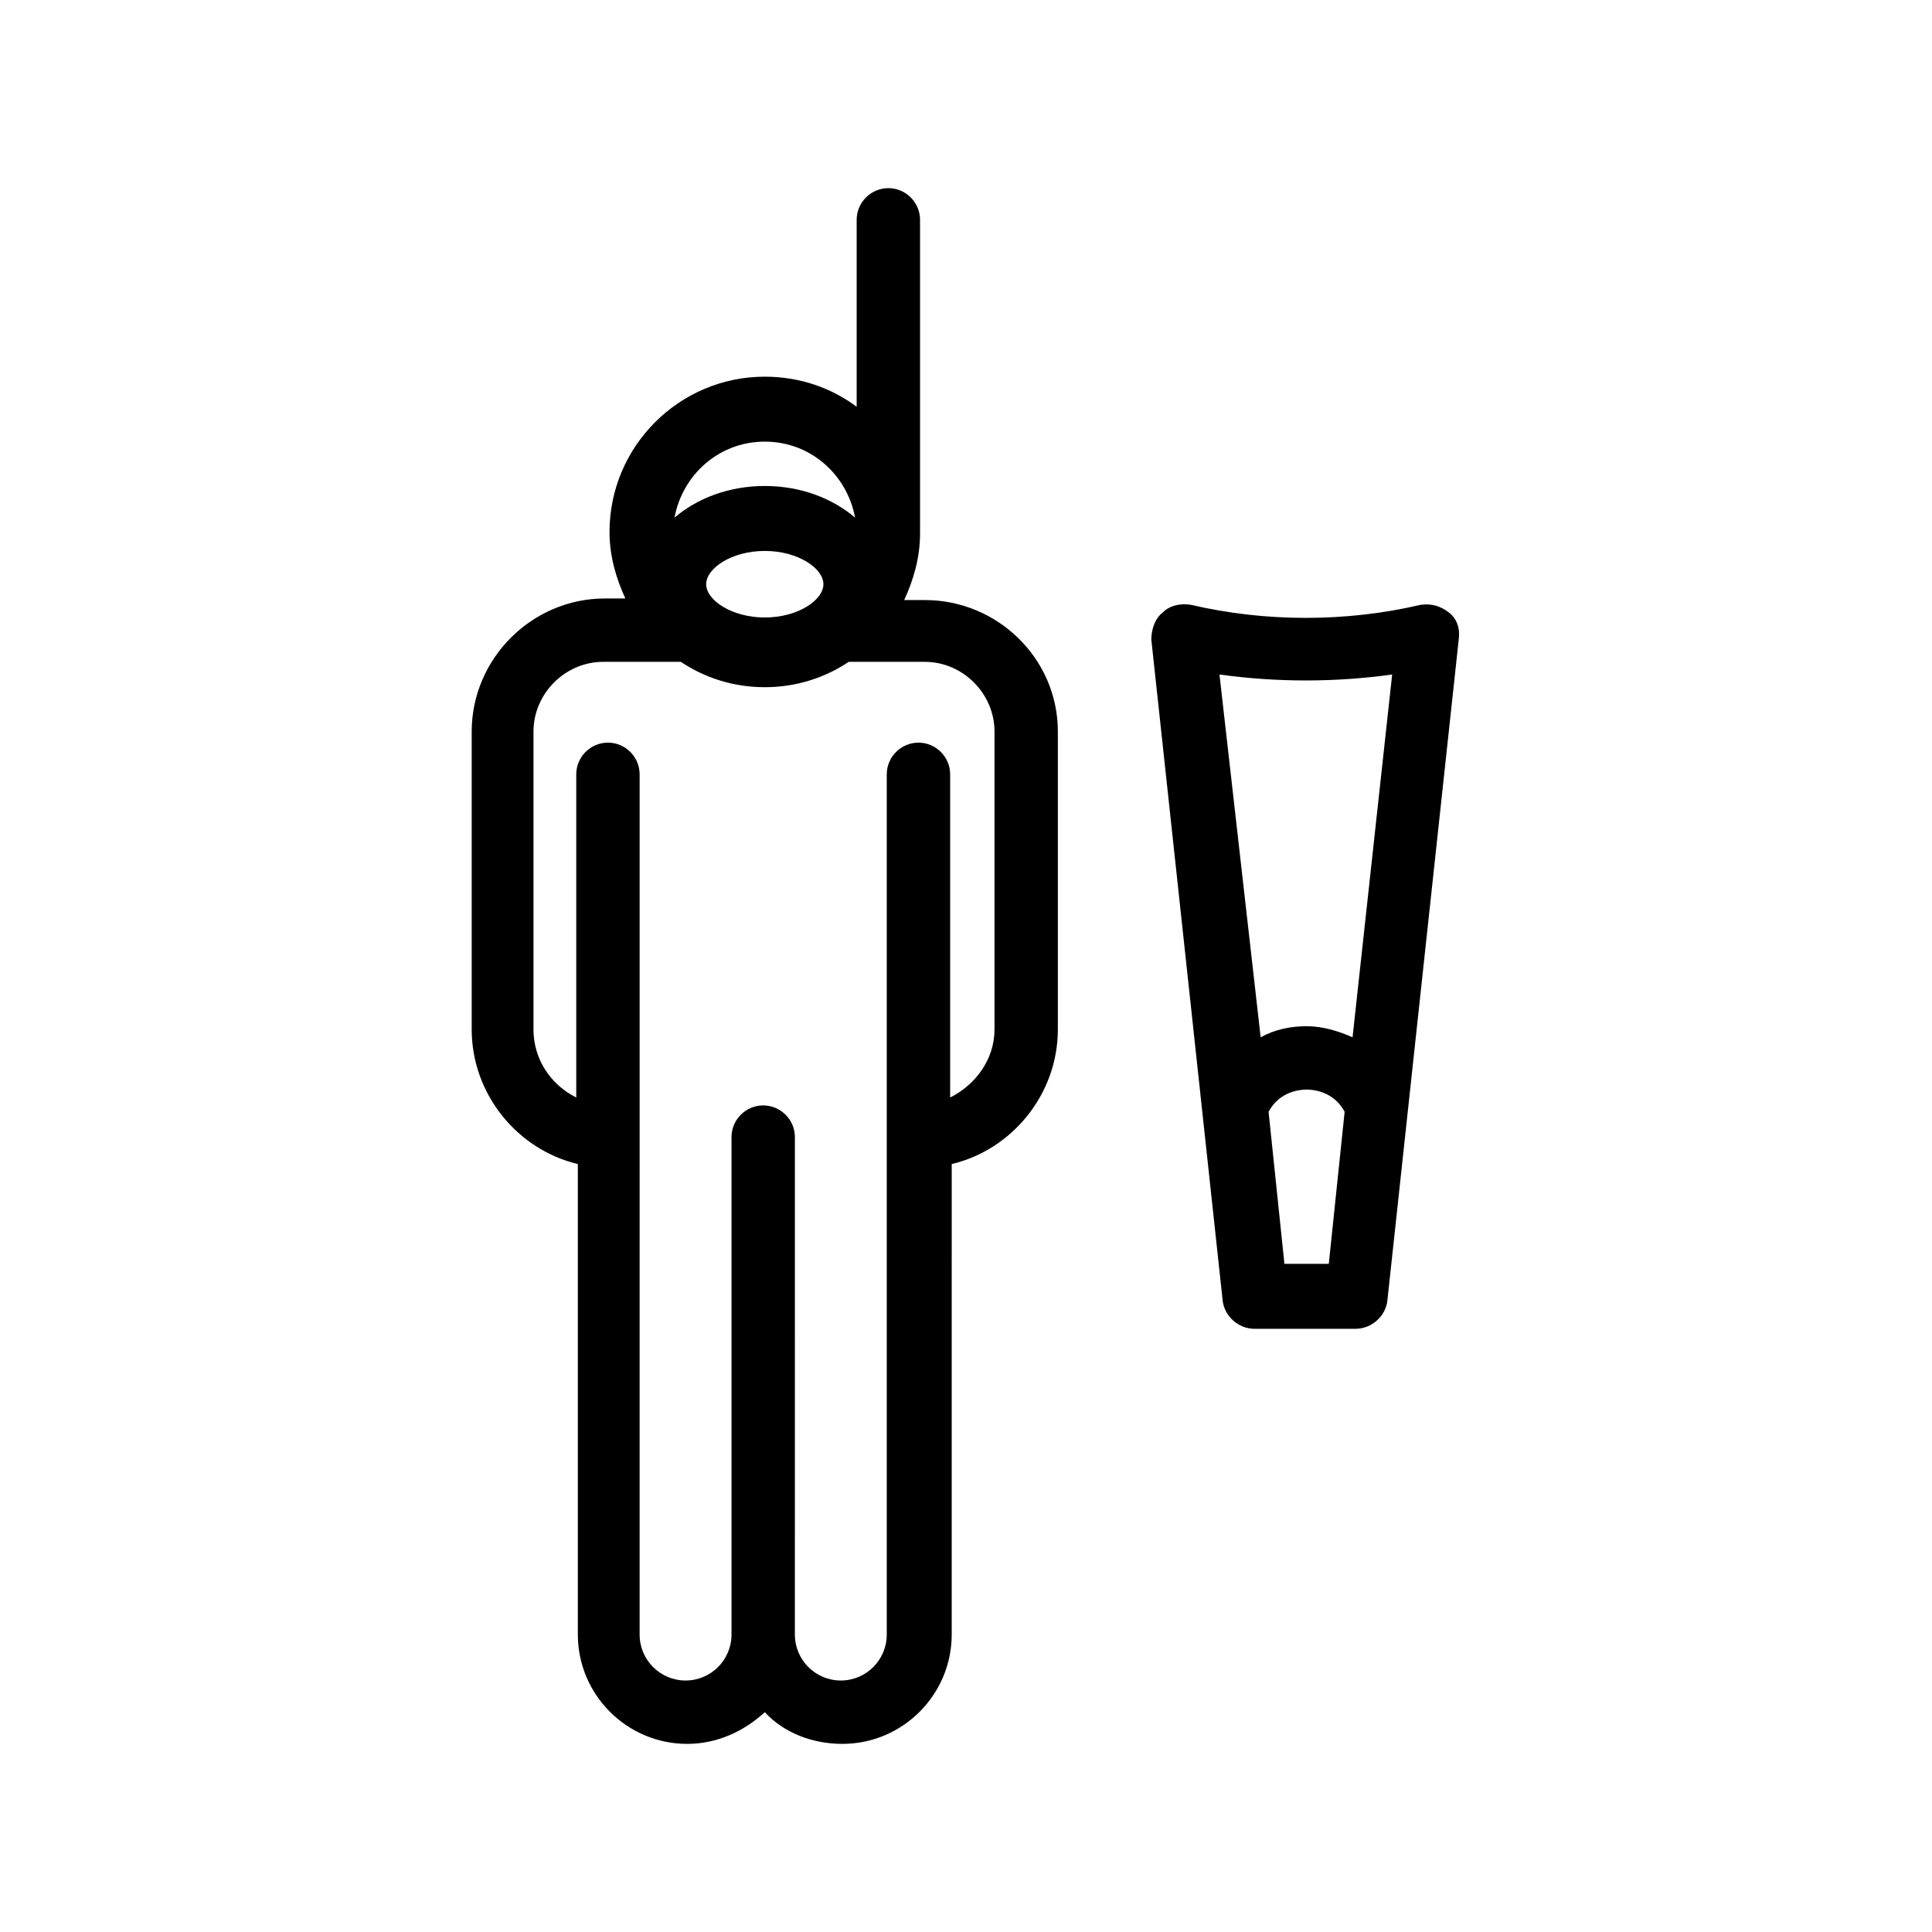
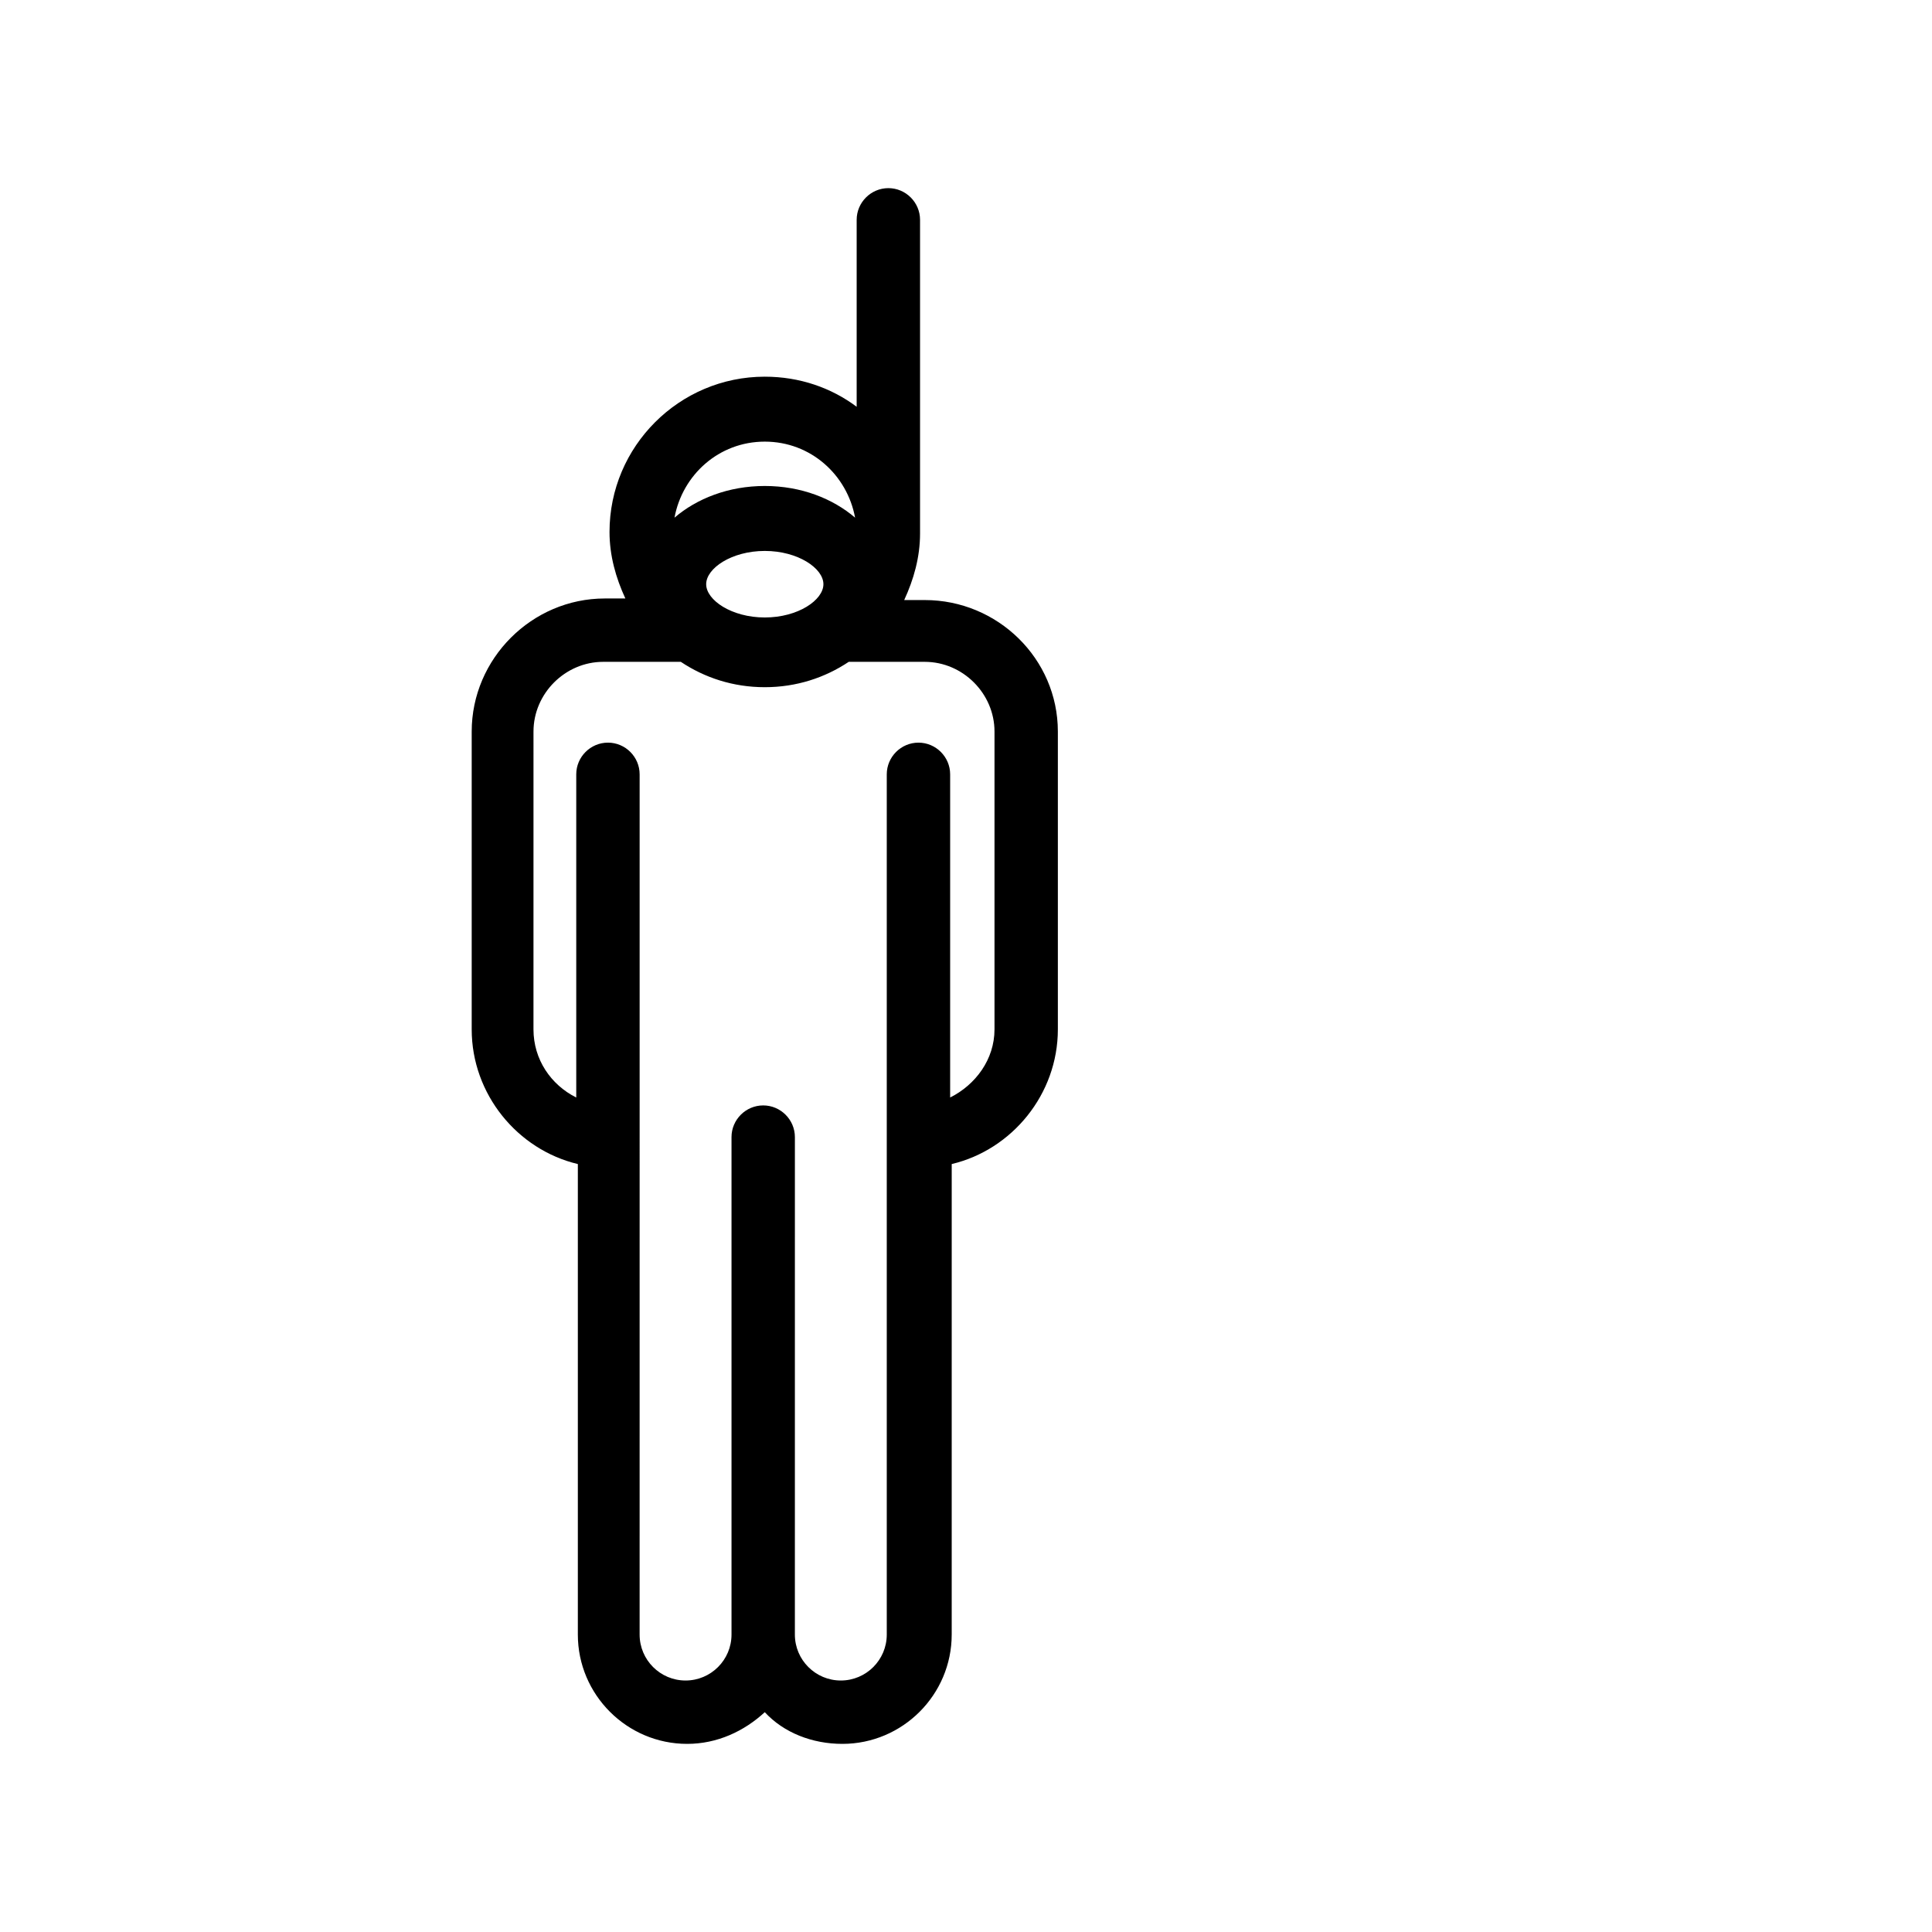
<svg xmlns="http://www.w3.org/2000/svg" fill="#000000" width="800px" height="800px" version="1.1" viewBox="144 144 512 512">
  <g>
    <path d="m389.08 303.02h-5.457c2.519-5.457 4.199-11.336 4.199-17.633v-83.129c0-4.617-3.777-8.398-8.398-8.398-4.617 0-8.398 3.777-8.398 8.398v49.543c-6.719-5.039-15.113-7.977-24.352-7.977-22.672 0-41.145 18.473-41.145 41.145 0 6.297 1.68 12.176 4.199 17.633h-3.777-0.84-0.84c-19.312 0-35.266 15.953-35.266 35.266v78.93c0 17.215 12.176 31.906 28.129 35.688v124.69c0 15.953 13.016 28.969 28.969 28.969 7.977 0 15.113-3.359 20.57-8.398 5.039 5.457 12.594 8.398 20.57 8.398 15.953 0 28.969-13.016 28.969-28.969l0.004-124.69c15.953-3.777 28.129-18.473 28.129-35.688v-78.93c0-19.312-15.953-34.848-35.266-34.848zm-42.402-41.984c12.176 0 21.832 8.816 23.93 20.152-5.879-5.039-14.273-8.398-23.93-8.398s-18.055 3.359-23.93 8.398c2.098-11.336 11.754-20.152 23.93-20.152zm-15.535 37.785c0-4.199 6.719-8.816 15.535-8.816 8.816 0 15.535 4.617 15.535 8.816-0.004 4.199-6.719 8.816-15.535 8.816-8.816 0-15.535-4.617-15.535-8.816zm64.656 136.03v-85.645c0-4.617-3.777-8.398-8.398-8.398-4.617 0-8.398 3.777-8.398 8.398v227.97c0 6.719-5.457 12.176-12.176 12.176s-12.176-5.457-12.176-12.176l0.004-131.83c0-4.617-3.777-8.398-8.398-8.398-4.617 0-8.398 3.777-8.398 8.398v131.83c0 6.719-5.457 12.176-12.176 12.176s-12.176-5.457-12.176-12.176l0.004-131.83v-96.141c0-4.617-3.777-8.398-8.398-8.398-4.617 0-8.398 3.777-8.398 8.398v85.648c-6.719-3.359-11.336-10.078-11.336-18.055l0.004-78.93c0-10.078 8.398-18.473 18.473-18.473h0.84 0.84 18.891c6.297 4.199 13.855 6.719 22.25 6.719 8.398 0 15.953-2.519 22.25-6.719h20.156c10.078 0 18.473 8.398 18.473 18.473v78.93c0 7.977-5.039 14.695-11.754 18.051z" />
-     <path d="m528.05 306.38c-2.098-1.68-4.617-2.519-7.559-2.098-19.734 4.617-41.145 4.617-60.879 0-2.519-0.418-5.457 0-7.559 2.098-2.098 1.68-2.938 4.617-2.938 7.137l18.895 175.07c0.418 4.199 4.199 7.559 8.398 7.559h26.871c4.199 0 7.977-3.359 8.398-7.559l18.895-175.07c0.414-2.938-0.426-5.457-2.523-7.137zm-15.113 16.371-10.496 96.145c-3.777-1.68-7.977-2.938-12.176-2.938s-8.398 0.84-12.176 2.938l-10.918-96.145c15.117 2.102 30.648 2.102 45.766 0zm-28.551 156.18-4.199-40.305c2.938-5.457 8.398-5.879 10.078-5.879s7.137 0.418 10.078 5.879l-4.199 40.305z" />
  </g>
</svg>